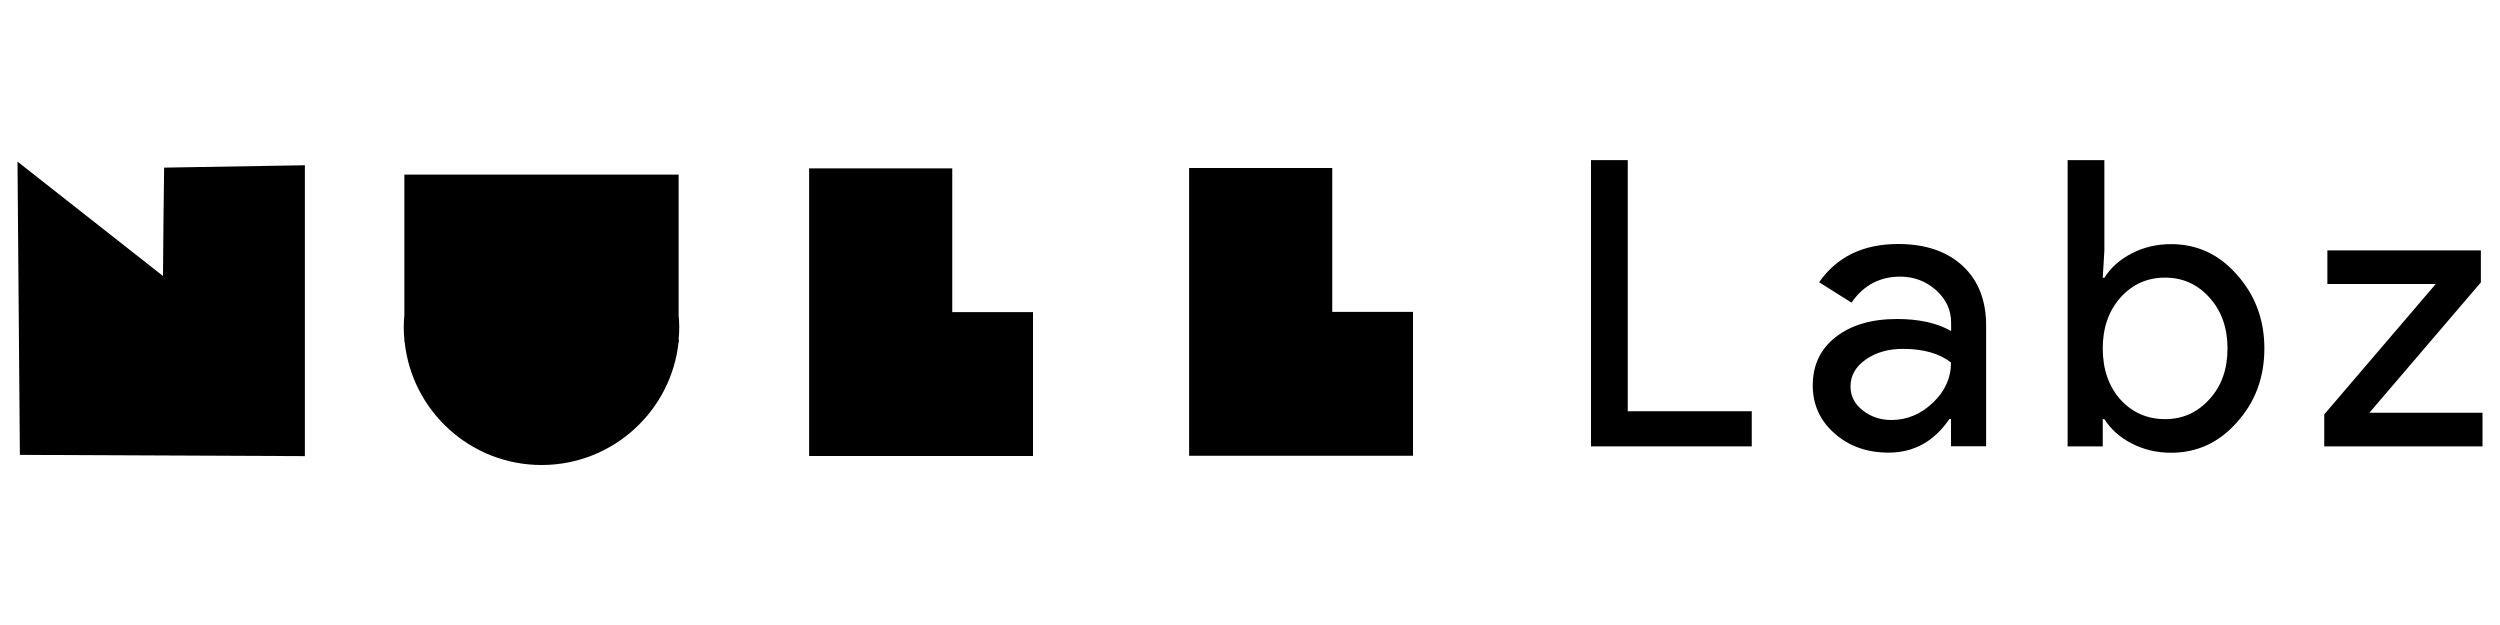
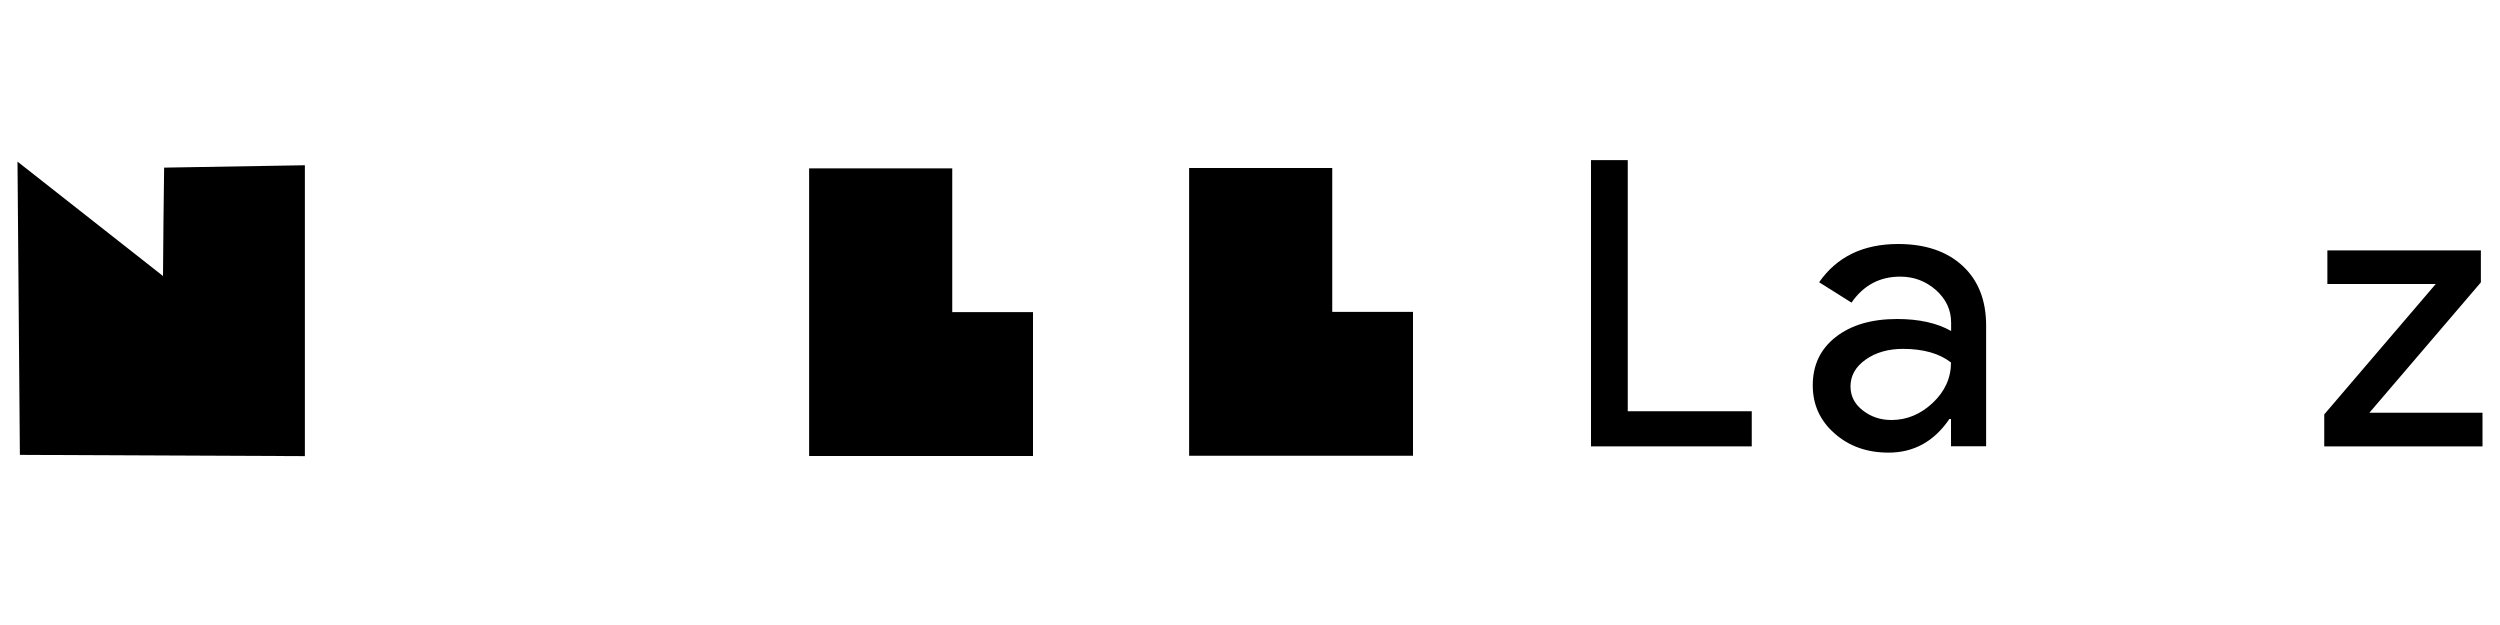
<svg xmlns="http://www.w3.org/2000/svg" version="1.1" id="Layer_1" x="0px" y="0px" viewBox="0 0 200 50" style="enable-background:new 0 0 200 50;" xml:space="preserve">
  <style type="text/css">
	.st0{fill:#FFFFFF;}
</style>
  <g>
    <g>
      <g>
        <path d="M13.13,13.41c3.75-0.06,7.5-0.13,11.26-0.19c0,7.76,0,15.51,0,23.27c-7.6-0.03-15.2-0.06-22.8-0.1     c-0.06-7.82-0.13-15.64-0.19-23.46c3.88,3.05,7.76,6.1,11.64,9.15C13.06,19.18,13.09,16.29,13.13,13.41z" />
-         <path d="M54.29,27.16c0.03-0.32,0.05-0.65,0.05-0.98s-0.02-0.66-0.05-0.98V13.97H32.35V25.2c-0.03,0.32-0.05,0.65-0.05,0.98     s0.02,0.66,0.05,0.98v0.18h0.02c0.58,5.54,5.26,9.86,10.96,9.86c5.69,0,10.38-4.32,10.96-9.86h0.02V27.16z" />
        <polygon points="76.18,24.97 76.18,13.47 64.73,13.47 64.73,36.48 71.03,36.48 76.18,36.48 82.64,36.48 82.64,24.97    " />
        <polygon points="106.58,24.95 106.58,13.44 95.13,13.44 95.13,36.46 101.43,36.46 106.58,36.46 113.04,36.46 113.04,24.95    " />
      </g>
      <g>
        <path d="M140.14,35.71h-12.86v-22.9h2.94v20.09h9.92V35.71z" />
        <path d="M151.85,19.52c2.17,0,3.89,0.58,5.15,1.74c1.26,1.16,1.89,2.76,1.89,4.78v9.66h-2.81v-2.18h-0.13     c-1.22,1.79-2.84,2.69-4.86,2.69c-1.73,0-3.17-0.51-4.33-1.54c-1.16-1.02-1.74-2.3-1.74-3.84c0-1.62,0.61-2.91,1.84-3.87     c1.23-0.96,2.86-1.44,4.91-1.44c1.75,0,3.19,0.32,4.32,0.96v-0.67c0-1.02-0.41-1.89-1.22-2.61c-0.81-0.71-1.76-1.07-2.85-1.07     c-1.64,0-2.94,0.69-3.9,2.08l-2.59-1.63C146.94,20.55,149.05,19.52,151.85,19.52z M148.04,30.91c0,0.77,0.32,1.41,0.98,1.92     c0.65,0.51,1.41,0.77,2.29,0.77c1.24,0,2.34-0.46,3.31-1.37c0.97-0.92,1.46-1.99,1.46-3.23c-0.92-0.72-2.2-1.09-3.84-1.09     c-1.19,0-2.19,0.29-2.99,0.86C148.44,29.34,148.04,30.06,148.04,30.91z" />
-         <path d="M173.69,36.22c-1.15,0-2.2-0.25-3.15-0.74c-0.95-0.49-1.68-1.14-2.19-1.95h-0.13v2.18h-2.81v-22.9h2.94v7.23l-0.13,2.18     h0.13c0.51-0.81,1.24-1.46,2.19-1.95c0.95-0.49,2-0.74,3.15-0.74c2.07,0,3.82,0.81,5.25,2.43c1.47,1.64,2.21,3.61,2.21,5.92     c0,2.32-0.74,4.3-2.21,5.92C177.51,35.41,175.76,36.22,173.69,36.22z M173.21,33.53c1.41,0,2.59-0.53,3.55-1.6     c0.96-1.04,1.44-2.4,1.44-4.06c0-1.64-0.48-3-1.44-4.06c-0.96-1.07-2.14-1.6-3.55-1.6c-1.43,0-2.62,0.53-3.58,1.6     c-0.94,1.07-1.41,2.42-1.41,4.06c0,1.66,0.47,3.03,1.41,4.09C170.59,33.01,171.78,33.53,173.21,33.53z" />
        <path d="M198.61,35.71h-12.67v-2.56l8.92-10.43h-8.67v-2.69h12.28v2.56l-8.92,10.43h9.05V35.71z" />
      </g>
    </g>
  </g>
</svg>